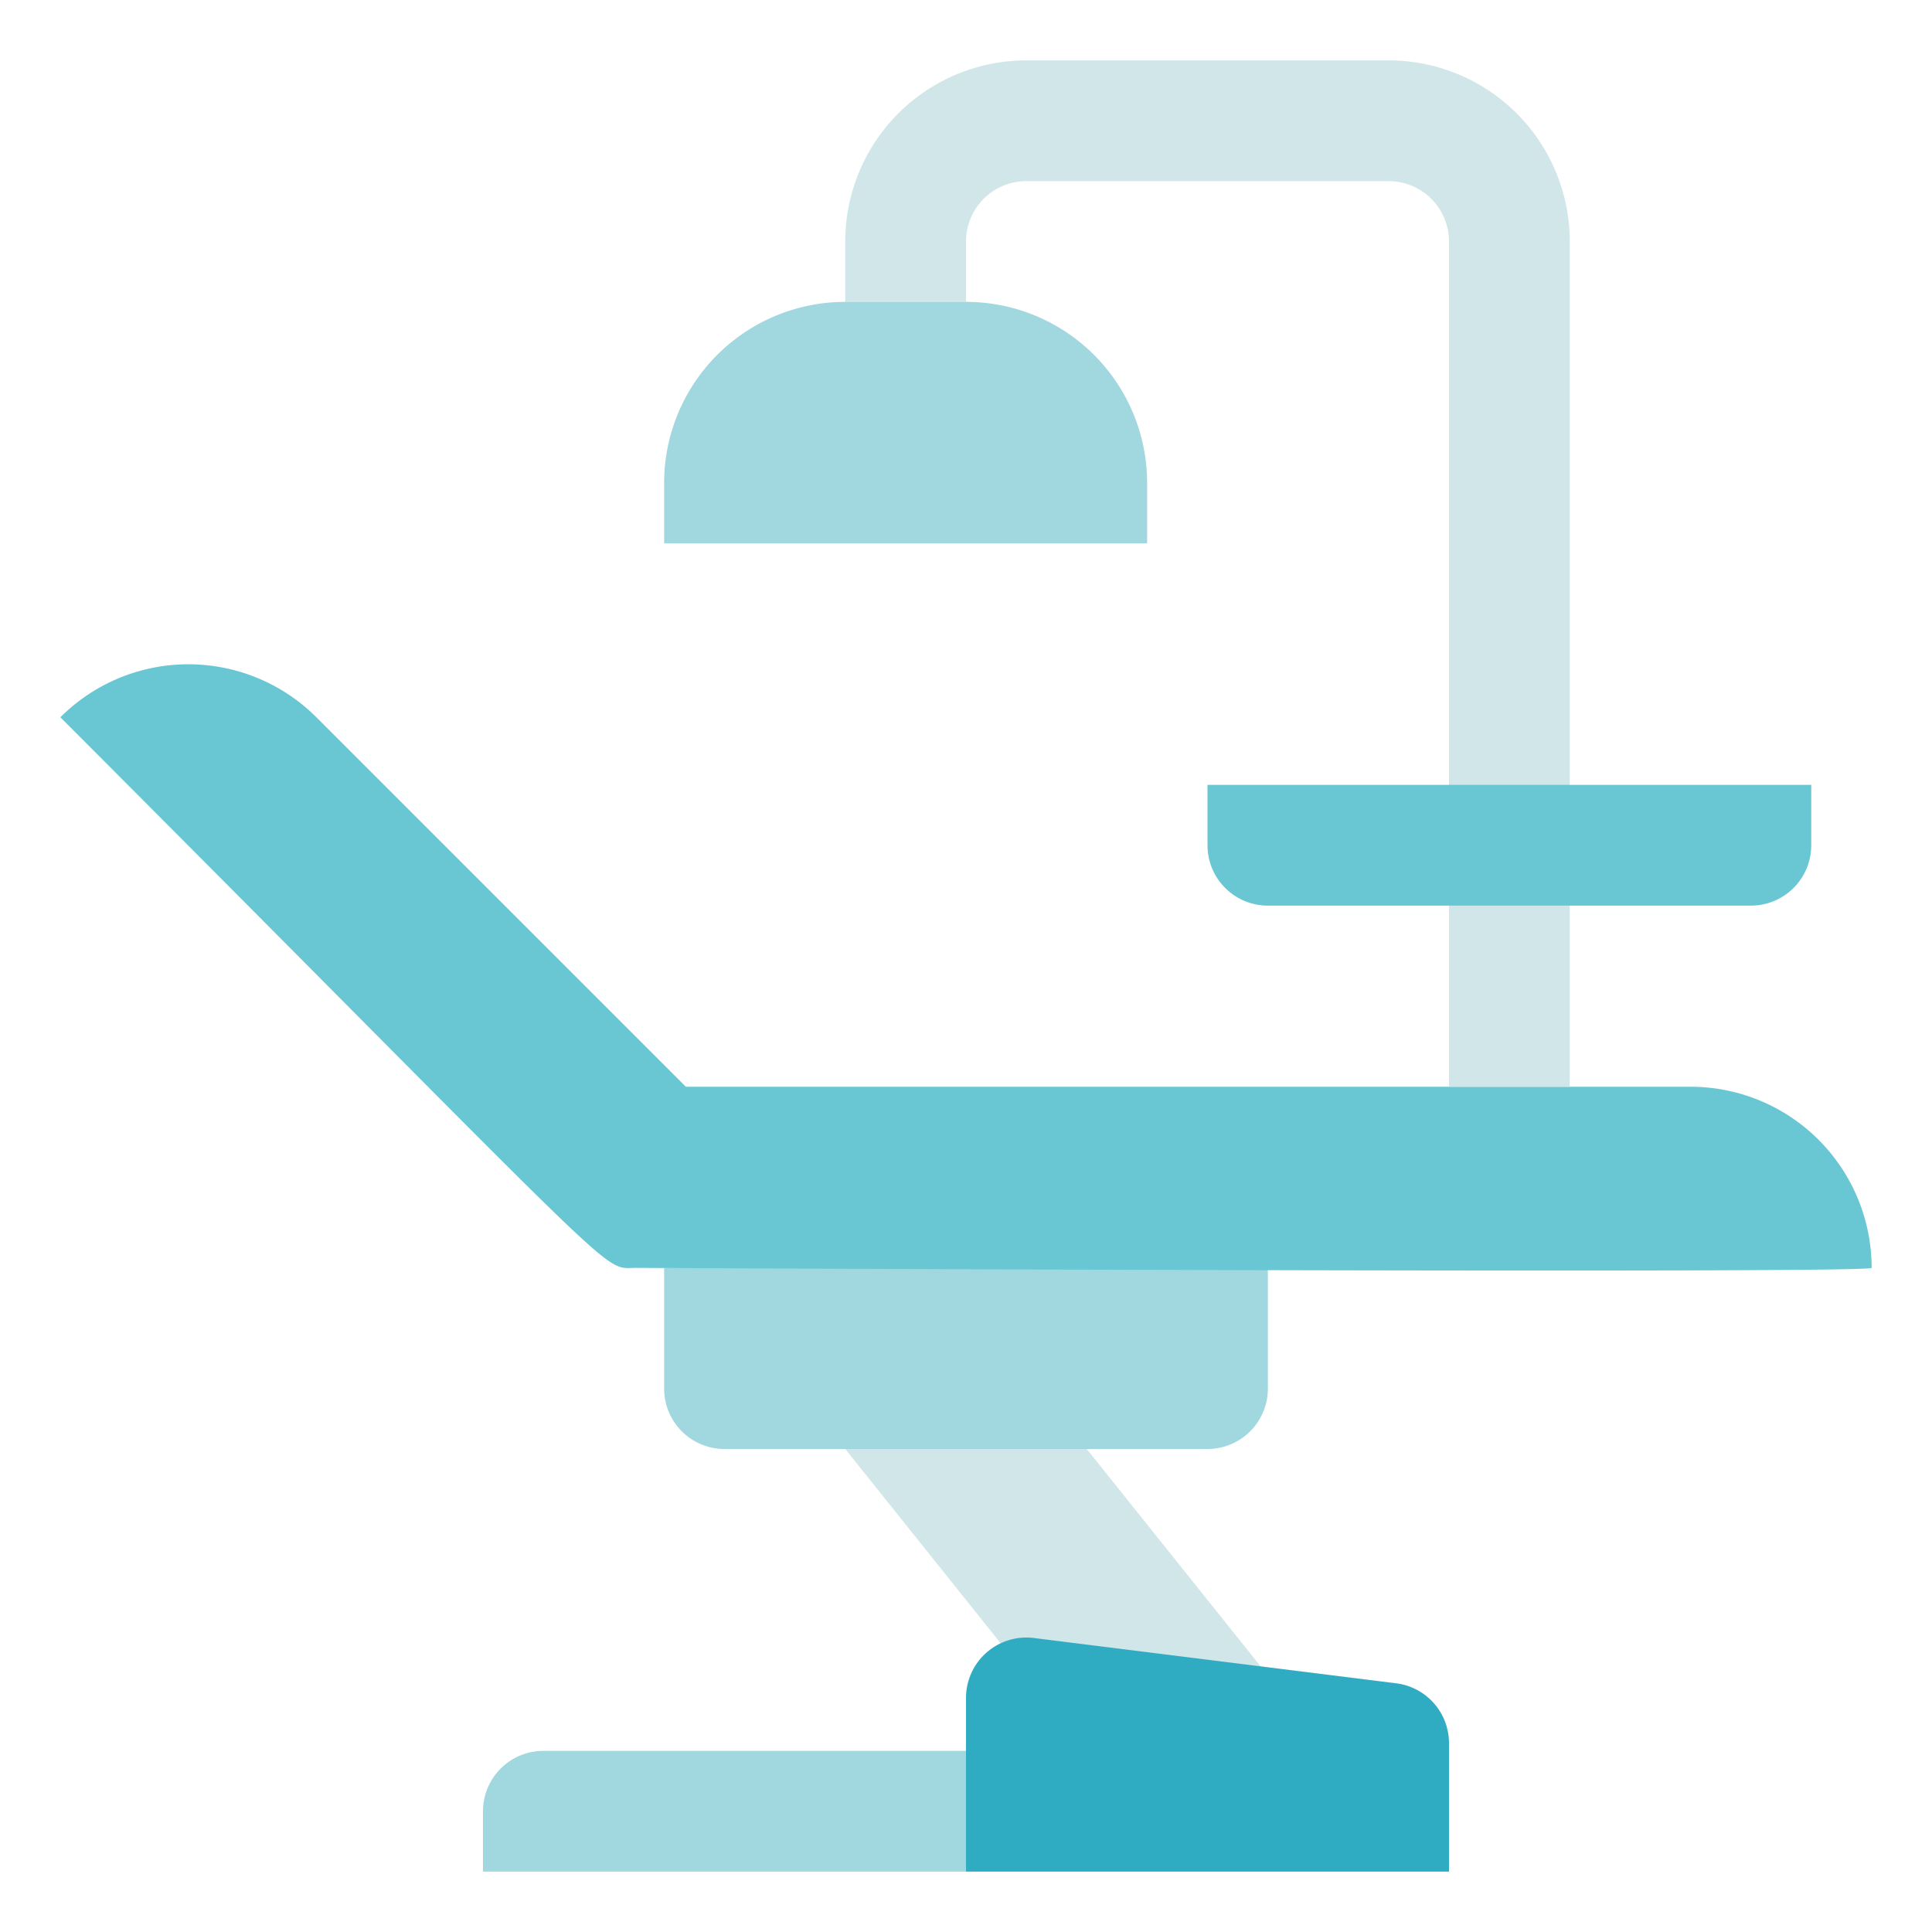
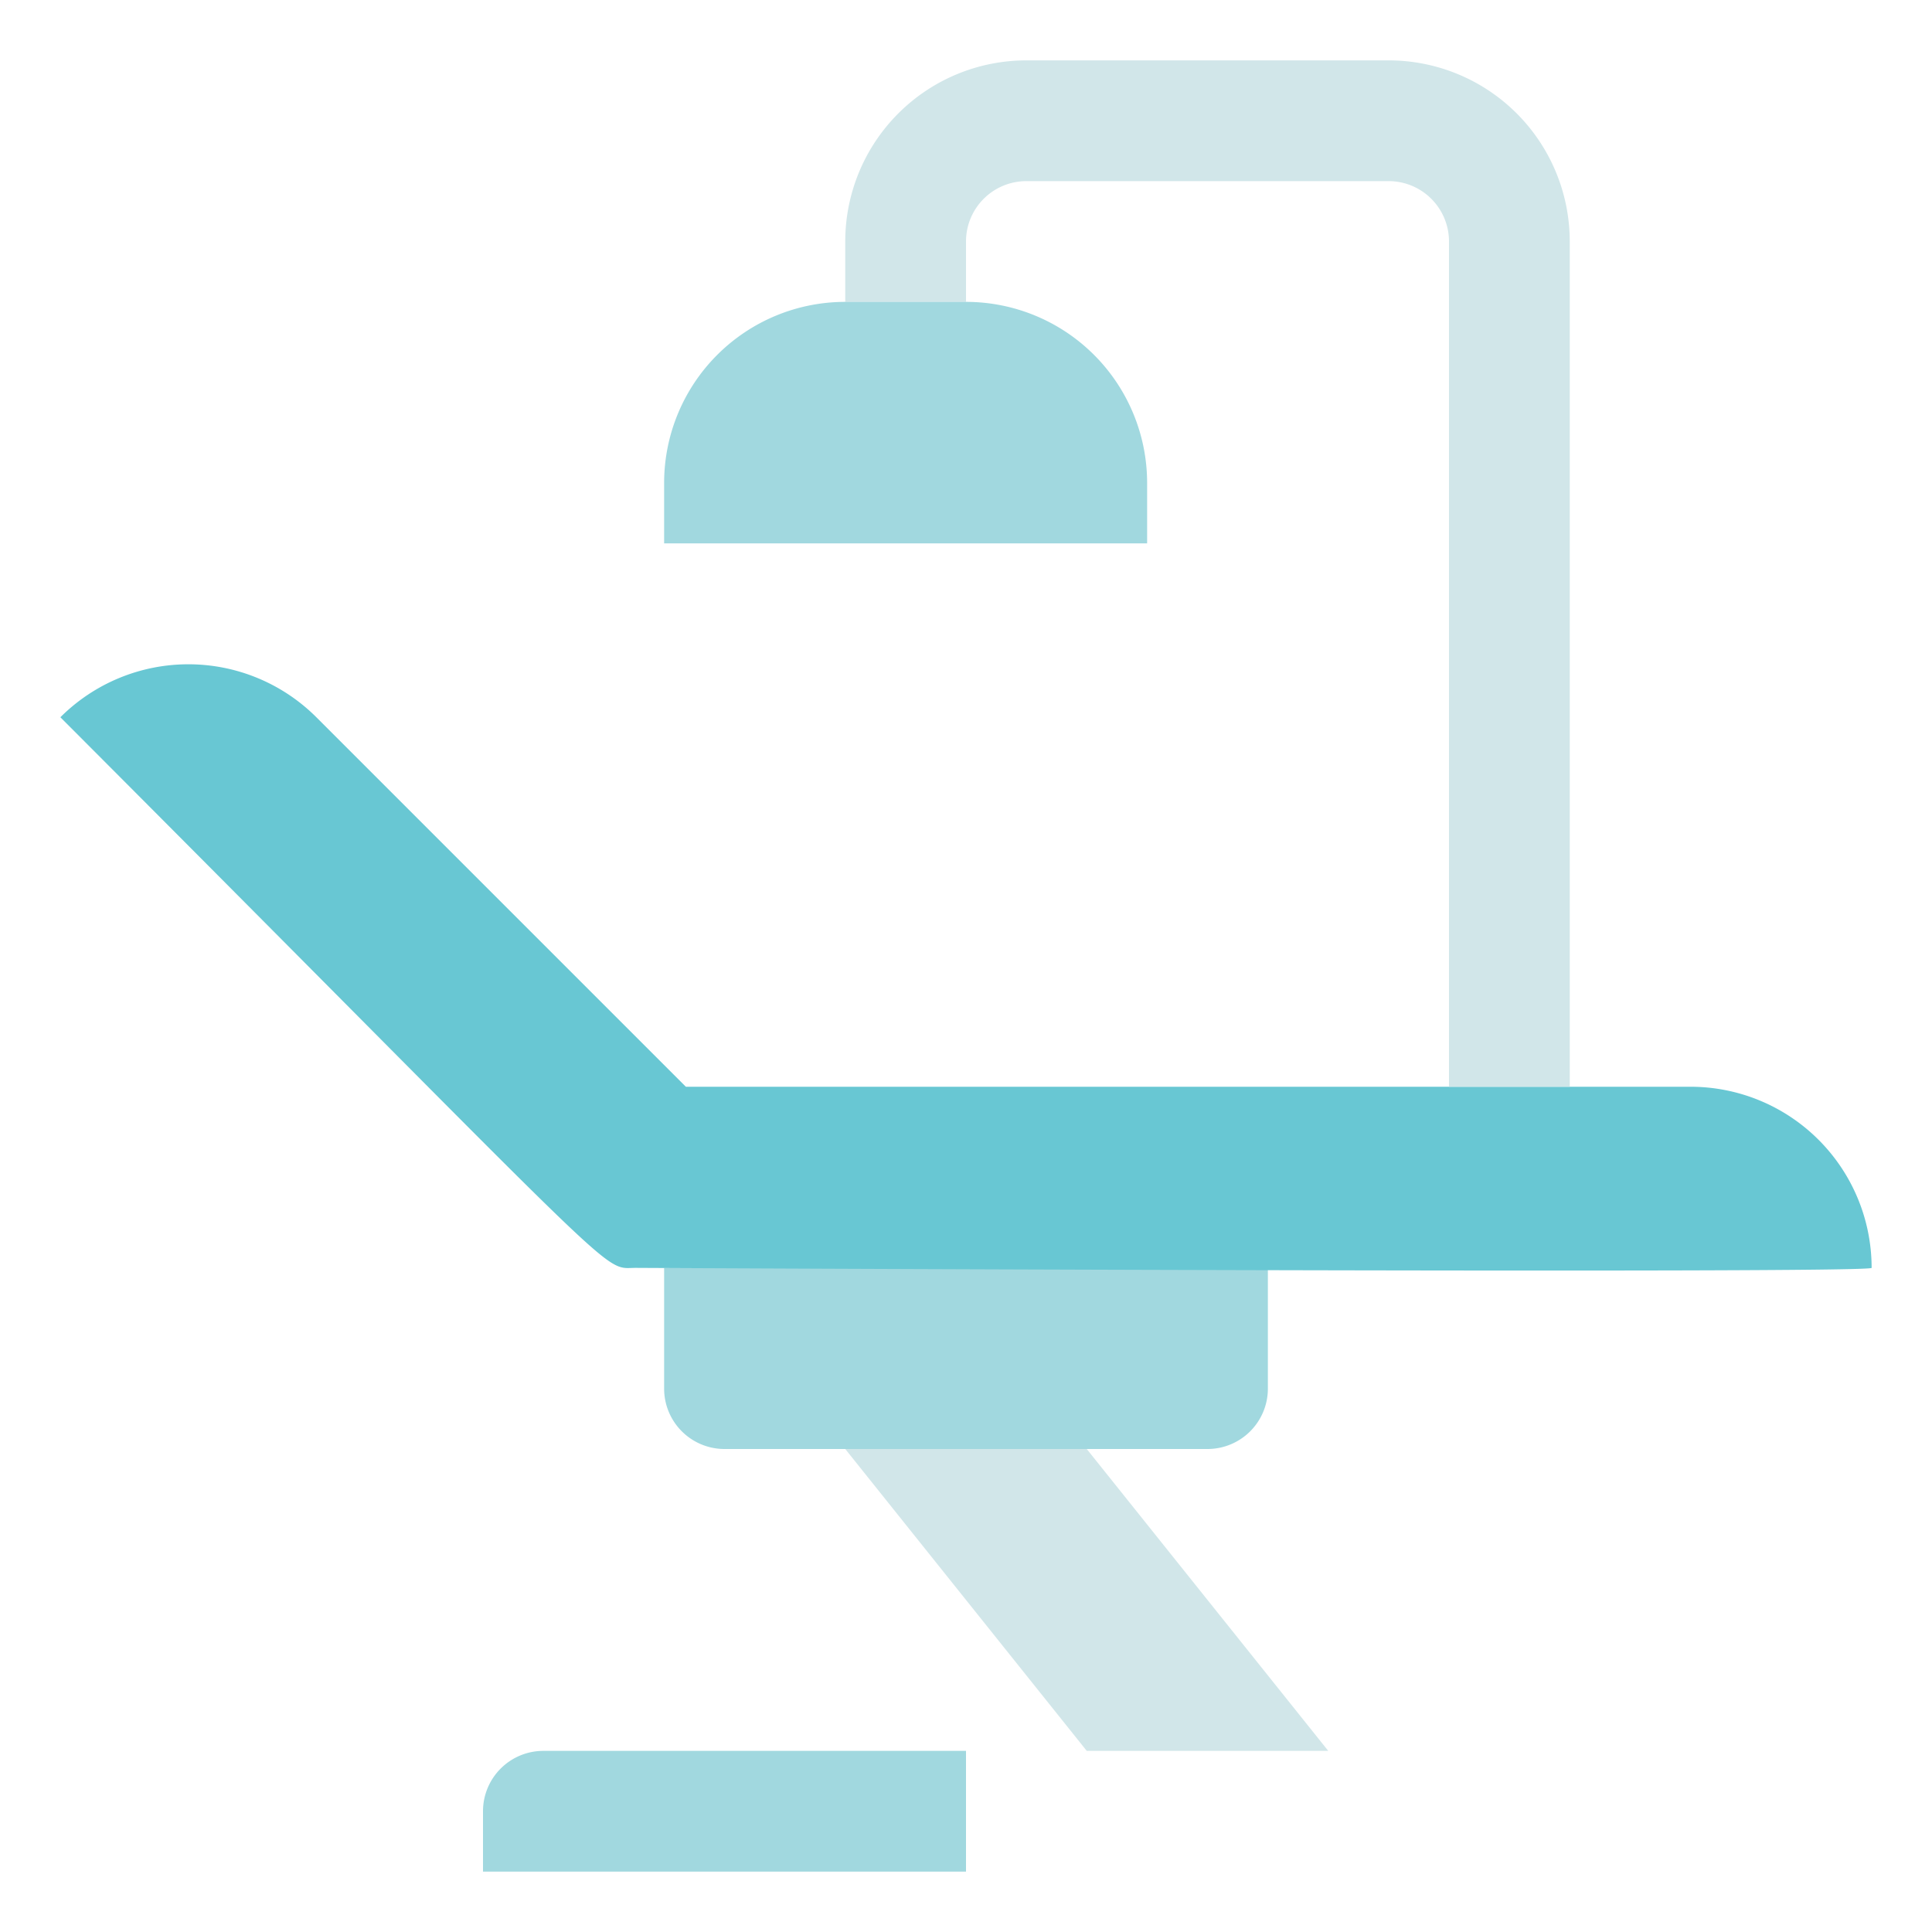
<svg xmlns="http://www.w3.org/2000/svg" viewBox="0 0 32 32">
  <defs>
    <style>.cls-1{fill:#d1e6e9;}.cls-2{fill:#a1d8df;}.cls-3{fill:#30acc2;}.cls-4{fill:#68c7d3;}</style>
  </defs>
  <title>Chair</title>
  <g id="Chair">
    <polygon class="cls-1" points="22 29 18 29 14 24 18 24 22 29" />
    <path class="cls-2" d="M9,29h7a0,0,0,0,1,0,0v2a0,0,0,0,1,0,0H8a0,0,0,0,1,0,0V30A1,1,0,0,1,9,29Z" />
-     <path class="cls-3" d="M24,31H16V28.13a1,1,0,0,1,1.12-1l6,.75a1,1,0,0,1,.88,1Z" />
    <path class="cls-2" d="M11,21H21a0,0,0,0,1,0,0v2a1,1,0,0,1-1,1H12a1,1,0,0,1-1-1V21A0,0,0,0,1,11,21Z" />
    <path class="cls-4" d="M31,21c0,.1-20.57,0-20.47,0-.59,0,0,.43-9.53-9.12a3,3,0,0,1,4.24,0L11.36,18H28A3,3,0,0,1,31,21Z" />
    <path class="cls-1" d="M26,4V18H24V4a1,1,0,0,0-1-1H17a1,1,0,0,0-1,1V5H14V4a3,3,0,0,1,3-3h6A3,3,0,0,1,26,4Z" />
    <path class="cls-2" d="M14,5h2a3,3,0,0,1,3,3V9a0,0,0,0,1,0,0H11a0,0,0,0,1,0,0V8A3,3,0,0,1,14,5Z" />
-     <path class="cls-4" d="M20,13H30a0,0,0,0,1,0,0v1a1,1,0,0,1-1,1H21a1,1,0,0,1-1-1V13A0,0,0,0,1,20,13Z" />
  </g>
</svg>